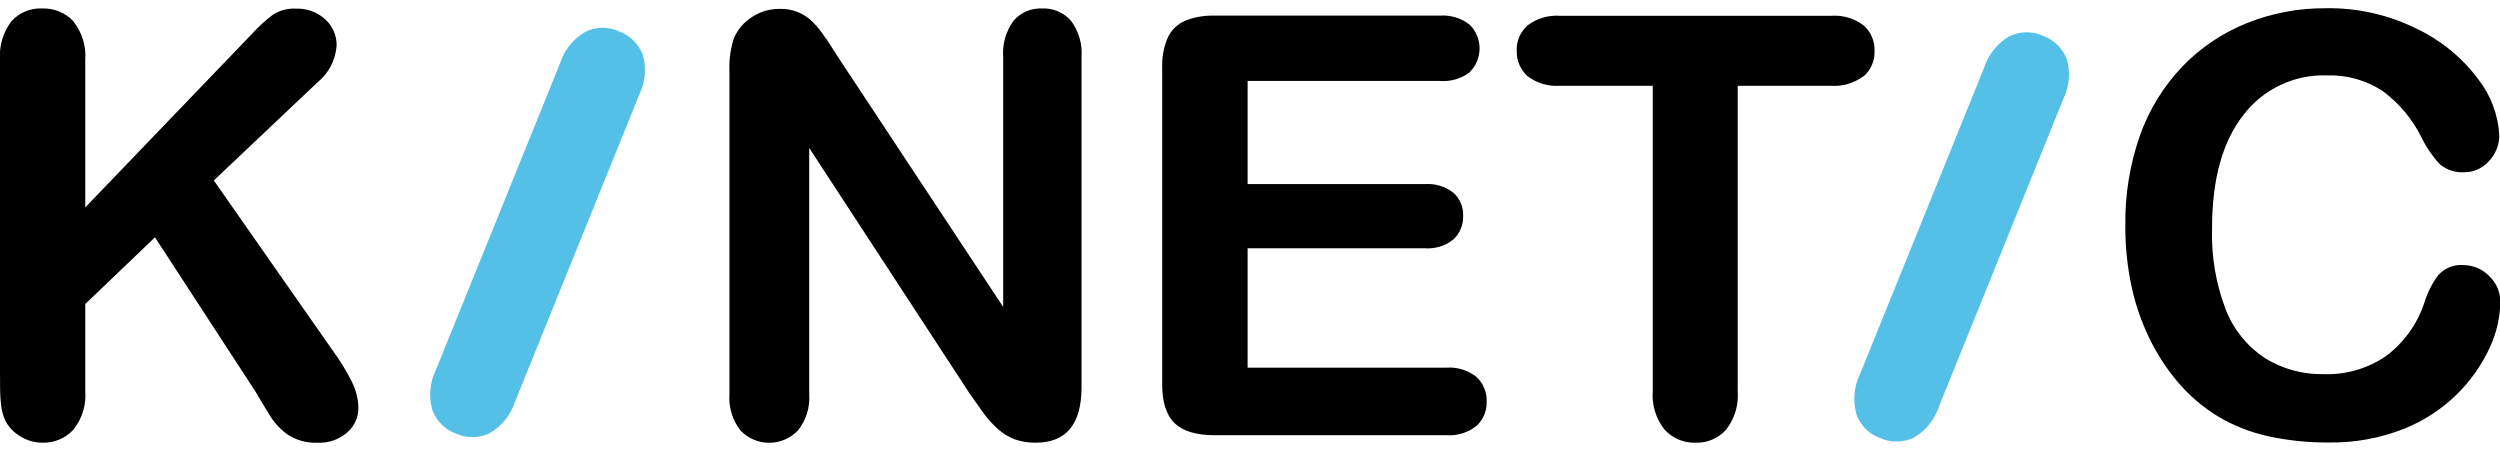
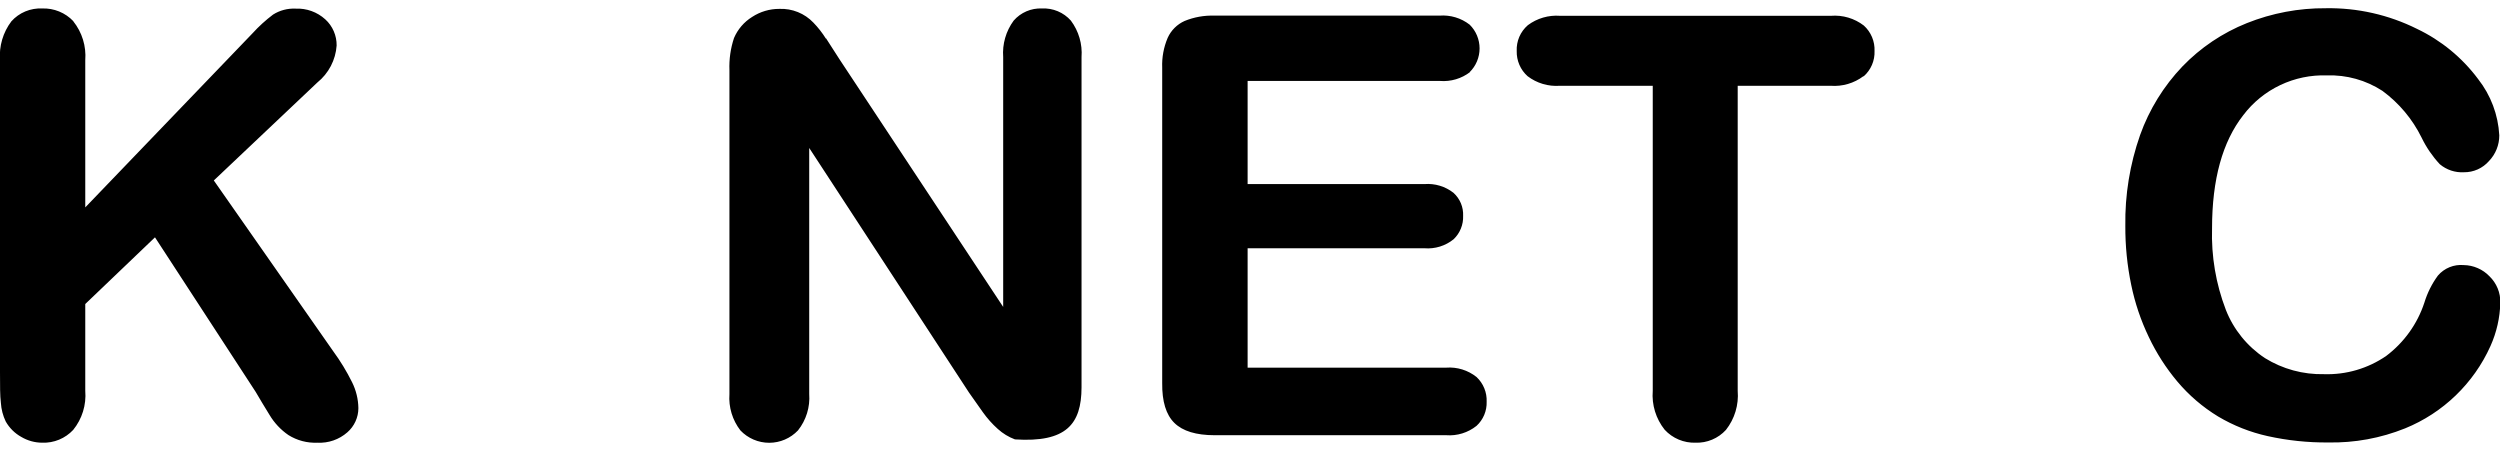
<svg xmlns="http://www.w3.org/2000/svg" width="150" height="27" viewBox="0 0 150 27" fill="none">
-   <path d="M111.805 4.572C111.242 4.995 110.544 5.2 109.842 5.147L104.262 5.147L104.262 23.449C104.332 24.292 104.08 25.13 103.556 25.795C103.326 26.047 103.043 26.246 102.729 26.378C102.414 26.511 102.074 26.573 101.733 26.562C101.386 26.573 101.042 26.509 100.722 26.375C100.403 26.241 100.116 26.04 99.881 25.785C99.354 25.125 99.098 24.29 99.165 23.449L99.165 5.147L93.59 5.147C92.897 5.198 92.208 4.993 91.656 4.572C91.444 4.383 91.275 4.15 91.163 3.889C91.05 3.628 90.996 3.346 91.003 3.062C90.99 2.77 91.043 2.479 91.158 2.21C91.274 1.942 91.449 1.703 91.67 1.512C92.225 1.097 92.912 0.896 93.604 0.948L109.856 0.948C110.564 0.891 111.267 1.1 111.829 1.532C112.042 1.724 112.21 1.961 112.321 2.225C112.432 2.49 112.484 2.775 112.472 3.062C112.483 3.347 112.43 3.632 112.317 3.895C112.204 4.158 112.034 4.393 111.819 4.582L111.805 4.572ZM149.367 16.576C149.579 16.78 149.747 17.027 149.859 17.299C149.972 17.572 150.026 17.864 150.019 18.159C149.998 19.057 149.797 19.941 149.429 20.761C148.421 23.005 146.585 24.774 144.304 25.703C142.839 26.292 141.27 26.579 139.691 26.548C138.47 26.558 137.252 26.43 136.059 26.166C135.012 25.934 134.008 25.537 133.086 24.989C132.159 24.425 131.331 23.714 130.634 22.884C129.956 22.075 129.384 21.183 128.932 20.23C128.451 19.231 128.096 18.178 127.873 17.092C127.631 15.929 127.513 14.743 127.52 13.555C127.491 11.7 127.791 9.856 128.405 8.105C128.953 6.571 129.818 5.168 130.944 3.988C132.033 2.857 133.352 1.97 134.812 1.387C136.319 0.785 137.928 0.482 139.551 0.494C141.445 0.462 143.319 0.886 145.015 1.73C146.466 2.42 147.725 3.454 148.685 4.741C149.447 5.71 149.891 6.89 149.957 8.12C149.96 8.695 149.737 9.25 149.338 9.664C149.151 9.878 148.921 10.048 148.662 10.164C148.403 10.28 148.122 10.338 147.839 10.335C147.311 10.366 146.792 10.193 146.388 9.853C145.945 9.378 145.577 8.84 145.295 8.255C144.748 7.146 143.942 6.184 142.945 5.451C141.956 4.808 140.793 4.484 139.614 4.524C138.646 4.491 137.685 4.691 136.812 5.107C135.938 5.522 135.177 6.142 134.594 6.913C133.347 8.506 132.723 10.768 132.723 13.699C132.671 15.368 132.952 17.03 133.55 18.589C134.014 19.772 134.833 20.783 135.895 21.485C136.958 22.143 138.189 22.478 139.439 22.45C140.767 22.493 142.073 22.111 143.168 21.359C144.243 20.55 145.045 19.432 145.464 18.154C145.641 17.572 145.916 17.023 146.277 16.532C146.466 16.312 146.705 16.14 146.974 16.031C147.243 15.922 147.535 15.879 147.824 15.905C148.113 15.909 148.398 15.97 148.663 16.086C148.928 16.201 149.167 16.367 149.367 16.576V16.576ZM88.213 4.317C87.696 4.717 87.047 4.91 86.395 4.857L74.857 4.857L74.857 11.045L85.466 11.045C86.094 10.995 86.717 11.183 87.212 11.571C87.403 11.745 87.554 11.959 87.654 12.197C87.753 12.436 87.799 12.693 87.787 12.951C87.797 13.211 87.752 13.47 87.654 13.711C87.557 13.953 87.409 14.171 87.222 14.351C86.729 14.753 86.1 14.948 85.466 14.896L74.857 14.896L74.857 22.059L86.772 22.059C87.427 22.01 88.076 22.21 88.59 22.619C88.793 22.808 88.952 23.039 89.057 23.296C89.162 23.552 89.211 23.828 89.199 24.105C89.208 24.376 89.158 24.646 89.053 24.896C88.948 25.146 88.79 25.37 88.59 25.553C88.076 25.962 87.427 26.162 86.772 26.113L72.88 26.113C71.768 26.113 70.962 25.867 70.462 25.375C69.962 24.883 69.719 24.086 69.732 22.986L69.732 4.066C69.707 3.45 69.82 2.837 70.061 2.27C70.265 1.819 70.628 1.458 71.081 1.256C71.646 1.026 72.255 0.917 72.865 0.938L86.361 0.938C87.013 0.885 87.662 1.078 88.179 1.479C88.368 1.665 88.518 1.887 88.62 2.132C88.722 2.377 88.775 2.64 88.775 2.905C88.775 3.17 88.722 3.433 88.62 3.677C88.518 3.922 88.368 4.144 88.179 4.331L88.213 4.317ZM4.4 1.271C4.161 1.019 3.871 0.82 3.549 0.689C3.228 0.557 2.881 0.496 2.534 0.508C2.187 0.491 1.841 0.552 1.52 0.685C1.2 0.819 0.913 1.022 0.682 1.281C0.179 1.946 -0.063 2.771 4.82497e-05 3.602L4.79326e-05 22.334C4.7919e-05 23.135 4.08267e-05 23.748 0.053 24.173C0.077 24.56 0.176 24.938 0.343 25.288C0.563 25.677 0.886 25.998 1.277 26.215C1.657 26.441 2.091 26.561 2.534 26.562C2.88 26.575 3.226 26.512 3.546 26.38C3.866 26.248 4.154 26.048 4.391 25.795C4.926 25.135 5.186 24.295 5.116 23.449L5.116 18.241L9.299 14.24L15.343 23.517C15.585 23.932 15.86 24.39 16.17 24.892C16.456 25.373 16.844 25.787 17.306 26.104C17.825 26.429 18.43 26.589 19.042 26.562C19.7 26.598 20.346 26.374 20.841 25.939C21.048 25.759 21.214 25.537 21.328 25.287C21.443 25.037 21.502 24.766 21.503 24.491C21.495 23.952 21.366 23.421 21.126 22.937C20.802 22.283 20.422 21.658 19.99 21.07L12.829 10.828L19.042 4.949C19.377 4.678 19.652 4.342 19.851 3.961C20.049 3.58 20.168 3.162 20.198 2.733C20.202 2.438 20.144 2.145 20.026 1.874C19.909 1.602 19.735 1.359 19.516 1.16C19.031 0.72 18.391 0.489 17.736 0.518C17.259 0.495 16.786 0.62 16.383 0.875C15.939 1.21 15.528 1.584 15.154 1.995L5.116 12.444L5.116 3.612C5.181 2.772 4.925 1.94 4.4 1.281L4.4 1.271ZM49.558 2.323C49.341 1.976 49.089 1.652 48.804 1.358C48.542 1.083 48.225 0.867 47.873 0.725C47.521 0.583 47.143 0.517 46.764 0.533C46.183 0.53 45.615 0.698 45.129 1.015C44.645 1.315 44.265 1.757 44.041 2.28C43.834 2.902 43.741 3.556 43.766 4.21L43.766 23.647C43.71 24.428 43.944 25.203 44.423 25.824C44.645 26.058 44.913 26.245 45.211 26.373C45.508 26.501 45.828 26.567 46.152 26.567C46.475 26.567 46.796 26.501 47.093 26.373C47.39 26.245 47.658 26.058 47.88 25.824C48.371 25.204 48.611 24.424 48.553 23.637L48.553 8.878L58.141 23.555C58.419 23.957 58.694 24.348 58.968 24.728C59.23 25.097 59.531 25.435 59.868 25.737C60.168 26.009 60.517 26.222 60.898 26.364C61.297 26.5 61.718 26.567 62.14 26.562C63.971 26.562 64.888 25.455 64.892 23.241L64.892 3.428C64.951 2.645 64.724 1.867 64.253 1.237C64.037 0.993 63.769 0.801 63.469 0.675C63.168 0.549 62.843 0.492 62.517 0.508C62.198 0.494 61.879 0.553 61.585 0.679C61.291 0.805 61.03 0.996 60.82 1.237C60.355 1.869 60.132 2.647 60.191 3.428L60.191 18.415L50.361 3.544C50.086 3.11 49.819 2.695 49.558 2.294" fill="black" />
-   <path d="M111.389 24.872C111.505 25.193 111.689 25.485 111.93 25.726C112.171 25.968 112.461 26.154 112.782 26.272C113.099 26.418 113.444 26.493 113.792 26.493C114.141 26.493 114.486 26.418 114.803 26.272C115.537 25.853 116.088 25.174 116.346 24.37L123.792 5.957C124.166 5.208 124.242 4.346 124.005 3.544C123.879 3.219 123.684 2.925 123.434 2.683C123.183 2.44 122.883 2.255 122.554 2.139C122.241 2 121.902 1.931 121.559 1.937C121.217 1.942 120.88 2.023 120.572 2.173C119.845 2.589 119.302 3.263 119.049 4.06L111.602 22.445C111.235 23.195 111.159 24.055 111.389 24.858L111.389 24.872ZM25.942 24.607C25.712 23.804 25.788 22.944 26.155 22.194L33.606 3.79C33.863 2.994 34.406 2.322 35.13 1.903C35.438 1.754 35.775 1.674 36.117 1.668C36.459 1.662 36.799 1.731 37.112 1.869C37.441 1.987 37.74 2.174 37.99 2.417C38.24 2.66 38.435 2.954 38.563 3.278C38.8 4.081 38.724 4.943 38.35 5.692L30.899 24.11C30.64 24.912 30.089 25.588 29.356 26.006C29.039 26.152 28.694 26.227 28.346 26.227C27.997 26.227 27.652 26.152 27.335 26.006C27.015 25.887 26.724 25.7 26.484 25.457C26.243 25.215 26.058 24.923 25.942 24.602" fill="#54C0E8" />
+   <path d="M111.805 4.572C111.242 4.995 110.544 5.2 109.842 5.147L104.262 5.147L104.262 23.449C104.332 24.292 104.08 25.13 103.556 25.795C103.326 26.047 103.043 26.246 102.729 26.378C102.414 26.511 102.074 26.573 101.733 26.562C101.386 26.573 101.042 26.509 100.722 26.375C100.403 26.241 100.116 26.04 99.881 25.785C99.354 25.125 99.098 24.29 99.165 23.449L99.165 5.147L93.59 5.147C92.897 5.198 92.208 4.993 91.656 4.572C91.444 4.383 91.275 4.15 91.163 3.889C91.05 3.628 90.996 3.346 91.003 3.062C90.99 2.77 91.043 2.479 91.158 2.21C91.274 1.942 91.449 1.703 91.67 1.512C92.225 1.097 92.912 0.896 93.604 0.948L109.856 0.948C110.564 0.891 111.267 1.1 111.829 1.532C112.042 1.724 112.21 1.961 112.321 2.225C112.432 2.49 112.484 2.775 112.472 3.062C112.483 3.347 112.43 3.632 112.317 3.895C112.204 4.158 112.034 4.393 111.819 4.582L111.805 4.572ZM149.367 16.576C149.579 16.78 149.747 17.027 149.859 17.299C149.972 17.572 150.026 17.864 150.019 18.159C149.998 19.057 149.797 19.941 149.429 20.761C148.421 23.005 146.585 24.774 144.304 25.703C142.839 26.292 141.27 26.579 139.691 26.548C138.47 26.558 137.252 26.43 136.059 26.166C135.012 25.934 134.008 25.537 133.086 24.989C132.159 24.425 131.331 23.714 130.634 22.884C129.956 22.075 129.384 21.183 128.932 20.23C128.451 19.231 128.096 18.178 127.873 17.092C127.631 15.929 127.513 14.743 127.52 13.555C127.491 11.7 127.791 9.856 128.405 8.105C128.953 6.571 129.818 5.168 130.944 3.988C132.033 2.857 133.352 1.97 134.812 1.387C136.319 0.785 137.928 0.482 139.551 0.494C141.445 0.462 143.319 0.886 145.015 1.73C146.466 2.42 147.725 3.454 148.685 4.741C149.447 5.71 149.891 6.89 149.957 8.12C149.96 8.695 149.737 9.25 149.338 9.664C149.151 9.878 148.921 10.048 148.662 10.164C148.403 10.28 148.122 10.338 147.839 10.335C147.311 10.366 146.792 10.193 146.388 9.853C145.945 9.378 145.577 8.84 145.295 8.255C144.748 7.146 143.942 6.184 142.945 5.451C141.956 4.808 140.793 4.484 139.614 4.524C138.646 4.491 137.685 4.691 136.812 5.107C135.938 5.522 135.177 6.142 134.594 6.913C133.347 8.506 132.723 10.768 132.723 13.699C132.671 15.368 132.952 17.03 133.55 18.589C134.014 19.772 134.833 20.783 135.895 21.485C136.958 22.143 138.189 22.478 139.439 22.45C140.767 22.493 142.073 22.111 143.168 21.359C144.243 20.55 145.045 19.432 145.464 18.154C145.641 17.572 145.916 17.023 146.277 16.532C146.466 16.312 146.705 16.14 146.974 16.031C147.243 15.922 147.535 15.879 147.824 15.905C148.113 15.909 148.398 15.97 148.663 16.086C148.928 16.201 149.167 16.367 149.367 16.576V16.576ZM88.213 4.317C87.696 4.717 87.047 4.91 86.395 4.857L74.857 4.857L74.857 11.045L85.466 11.045C86.094 10.995 86.717 11.183 87.212 11.571C87.403 11.745 87.554 11.959 87.654 12.197C87.753 12.436 87.799 12.693 87.787 12.951C87.797 13.211 87.752 13.47 87.654 13.711C87.557 13.953 87.409 14.171 87.222 14.351C86.729 14.753 86.1 14.948 85.466 14.896L74.857 14.896L74.857 22.059L86.772 22.059C87.427 22.01 88.076 22.21 88.59 22.619C88.793 22.808 88.952 23.039 89.057 23.296C89.162 23.552 89.211 23.828 89.199 24.105C89.208 24.376 89.158 24.646 89.053 24.896C88.948 25.146 88.79 25.37 88.59 25.553C88.076 25.962 87.427 26.162 86.772 26.113L72.88 26.113C71.768 26.113 70.962 25.867 70.462 25.375C69.962 24.883 69.719 24.086 69.732 22.986L69.732 4.066C69.707 3.45 69.82 2.837 70.061 2.27C70.265 1.819 70.628 1.458 71.081 1.256C71.646 1.026 72.255 0.917 72.865 0.938L86.361 0.938C87.013 0.885 87.662 1.078 88.179 1.479C88.368 1.665 88.518 1.887 88.62 2.132C88.722 2.377 88.775 2.64 88.775 2.905C88.775 3.17 88.722 3.433 88.62 3.677C88.518 3.922 88.368 4.144 88.179 4.331L88.213 4.317ZM4.4 1.271C4.161 1.019 3.871 0.82 3.549 0.689C3.228 0.557 2.881 0.496 2.534 0.508C2.187 0.491 1.841 0.552 1.52 0.685C1.2 0.819 0.913 1.022 0.682 1.281C0.179 1.946 -0.063 2.771 4.82497e-05 3.602L4.79326e-05 22.334C4.7919e-05 23.135 4.08267e-05 23.748 0.053 24.173C0.077 24.56 0.176 24.938 0.343 25.288C0.563 25.677 0.886 25.998 1.277 26.215C1.657 26.441 2.091 26.561 2.534 26.562C2.88 26.575 3.226 26.512 3.546 26.38C3.866 26.248 4.154 26.048 4.391 25.795C4.926 25.135 5.186 24.295 5.116 23.449L5.116 18.241L9.299 14.24L15.343 23.517C15.585 23.932 15.86 24.39 16.17 24.892C16.456 25.373 16.844 25.787 17.306 26.104C17.825 26.429 18.43 26.589 19.042 26.562C19.7 26.598 20.346 26.374 20.841 25.939C21.048 25.759 21.214 25.537 21.328 25.287C21.443 25.037 21.502 24.766 21.503 24.491C21.495 23.952 21.366 23.421 21.126 22.937C20.802 22.283 20.422 21.658 19.99 21.07L12.829 10.828L19.042 4.949C19.377 4.678 19.652 4.342 19.851 3.961C20.049 3.58 20.168 3.162 20.198 2.733C20.202 2.438 20.144 2.145 20.026 1.874C19.909 1.602 19.735 1.359 19.516 1.16C19.031 0.72 18.391 0.489 17.736 0.518C17.259 0.495 16.786 0.62 16.383 0.875C15.939 1.21 15.528 1.584 15.154 1.995L5.116 12.444L5.116 3.612C5.181 2.772 4.925 1.94 4.4 1.281L4.4 1.271ZM49.558 2.323C49.341 1.976 49.089 1.652 48.804 1.358C48.542 1.083 48.225 0.867 47.873 0.725C47.521 0.583 47.143 0.517 46.764 0.533C46.183 0.53 45.615 0.698 45.129 1.015C44.645 1.315 44.265 1.757 44.041 2.28C43.834 2.902 43.741 3.556 43.766 4.21L43.766 23.647C43.71 24.428 43.944 25.203 44.423 25.824C44.645 26.058 44.913 26.245 45.211 26.373C45.508 26.501 45.828 26.567 46.152 26.567C46.475 26.567 46.796 26.501 47.093 26.373C47.39 26.245 47.658 26.058 47.88 25.824C48.371 25.204 48.611 24.424 48.553 23.637L48.553 8.878L58.141 23.555C58.419 23.957 58.694 24.348 58.968 24.728C59.23 25.097 59.531 25.435 59.868 25.737C60.168 26.009 60.517 26.222 60.898 26.364C63.971 26.562 64.888 25.455 64.892 23.241L64.892 3.428C64.951 2.645 64.724 1.867 64.253 1.237C64.037 0.993 63.769 0.801 63.469 0.675C63.168 0.549 62.843 0.492 62.517 0.508C62.198 0.494 61.879 0.553 61.585 0.679C61.291 0.805 61.03 0.996 60.82 1.237C60.355 1.869 60.132 2.647 60.191 3.428L60.191 18.415L50.361 3.544C50.086 3.11 49.819 2.695 49.558 2.294" fill="black" />
</svg>